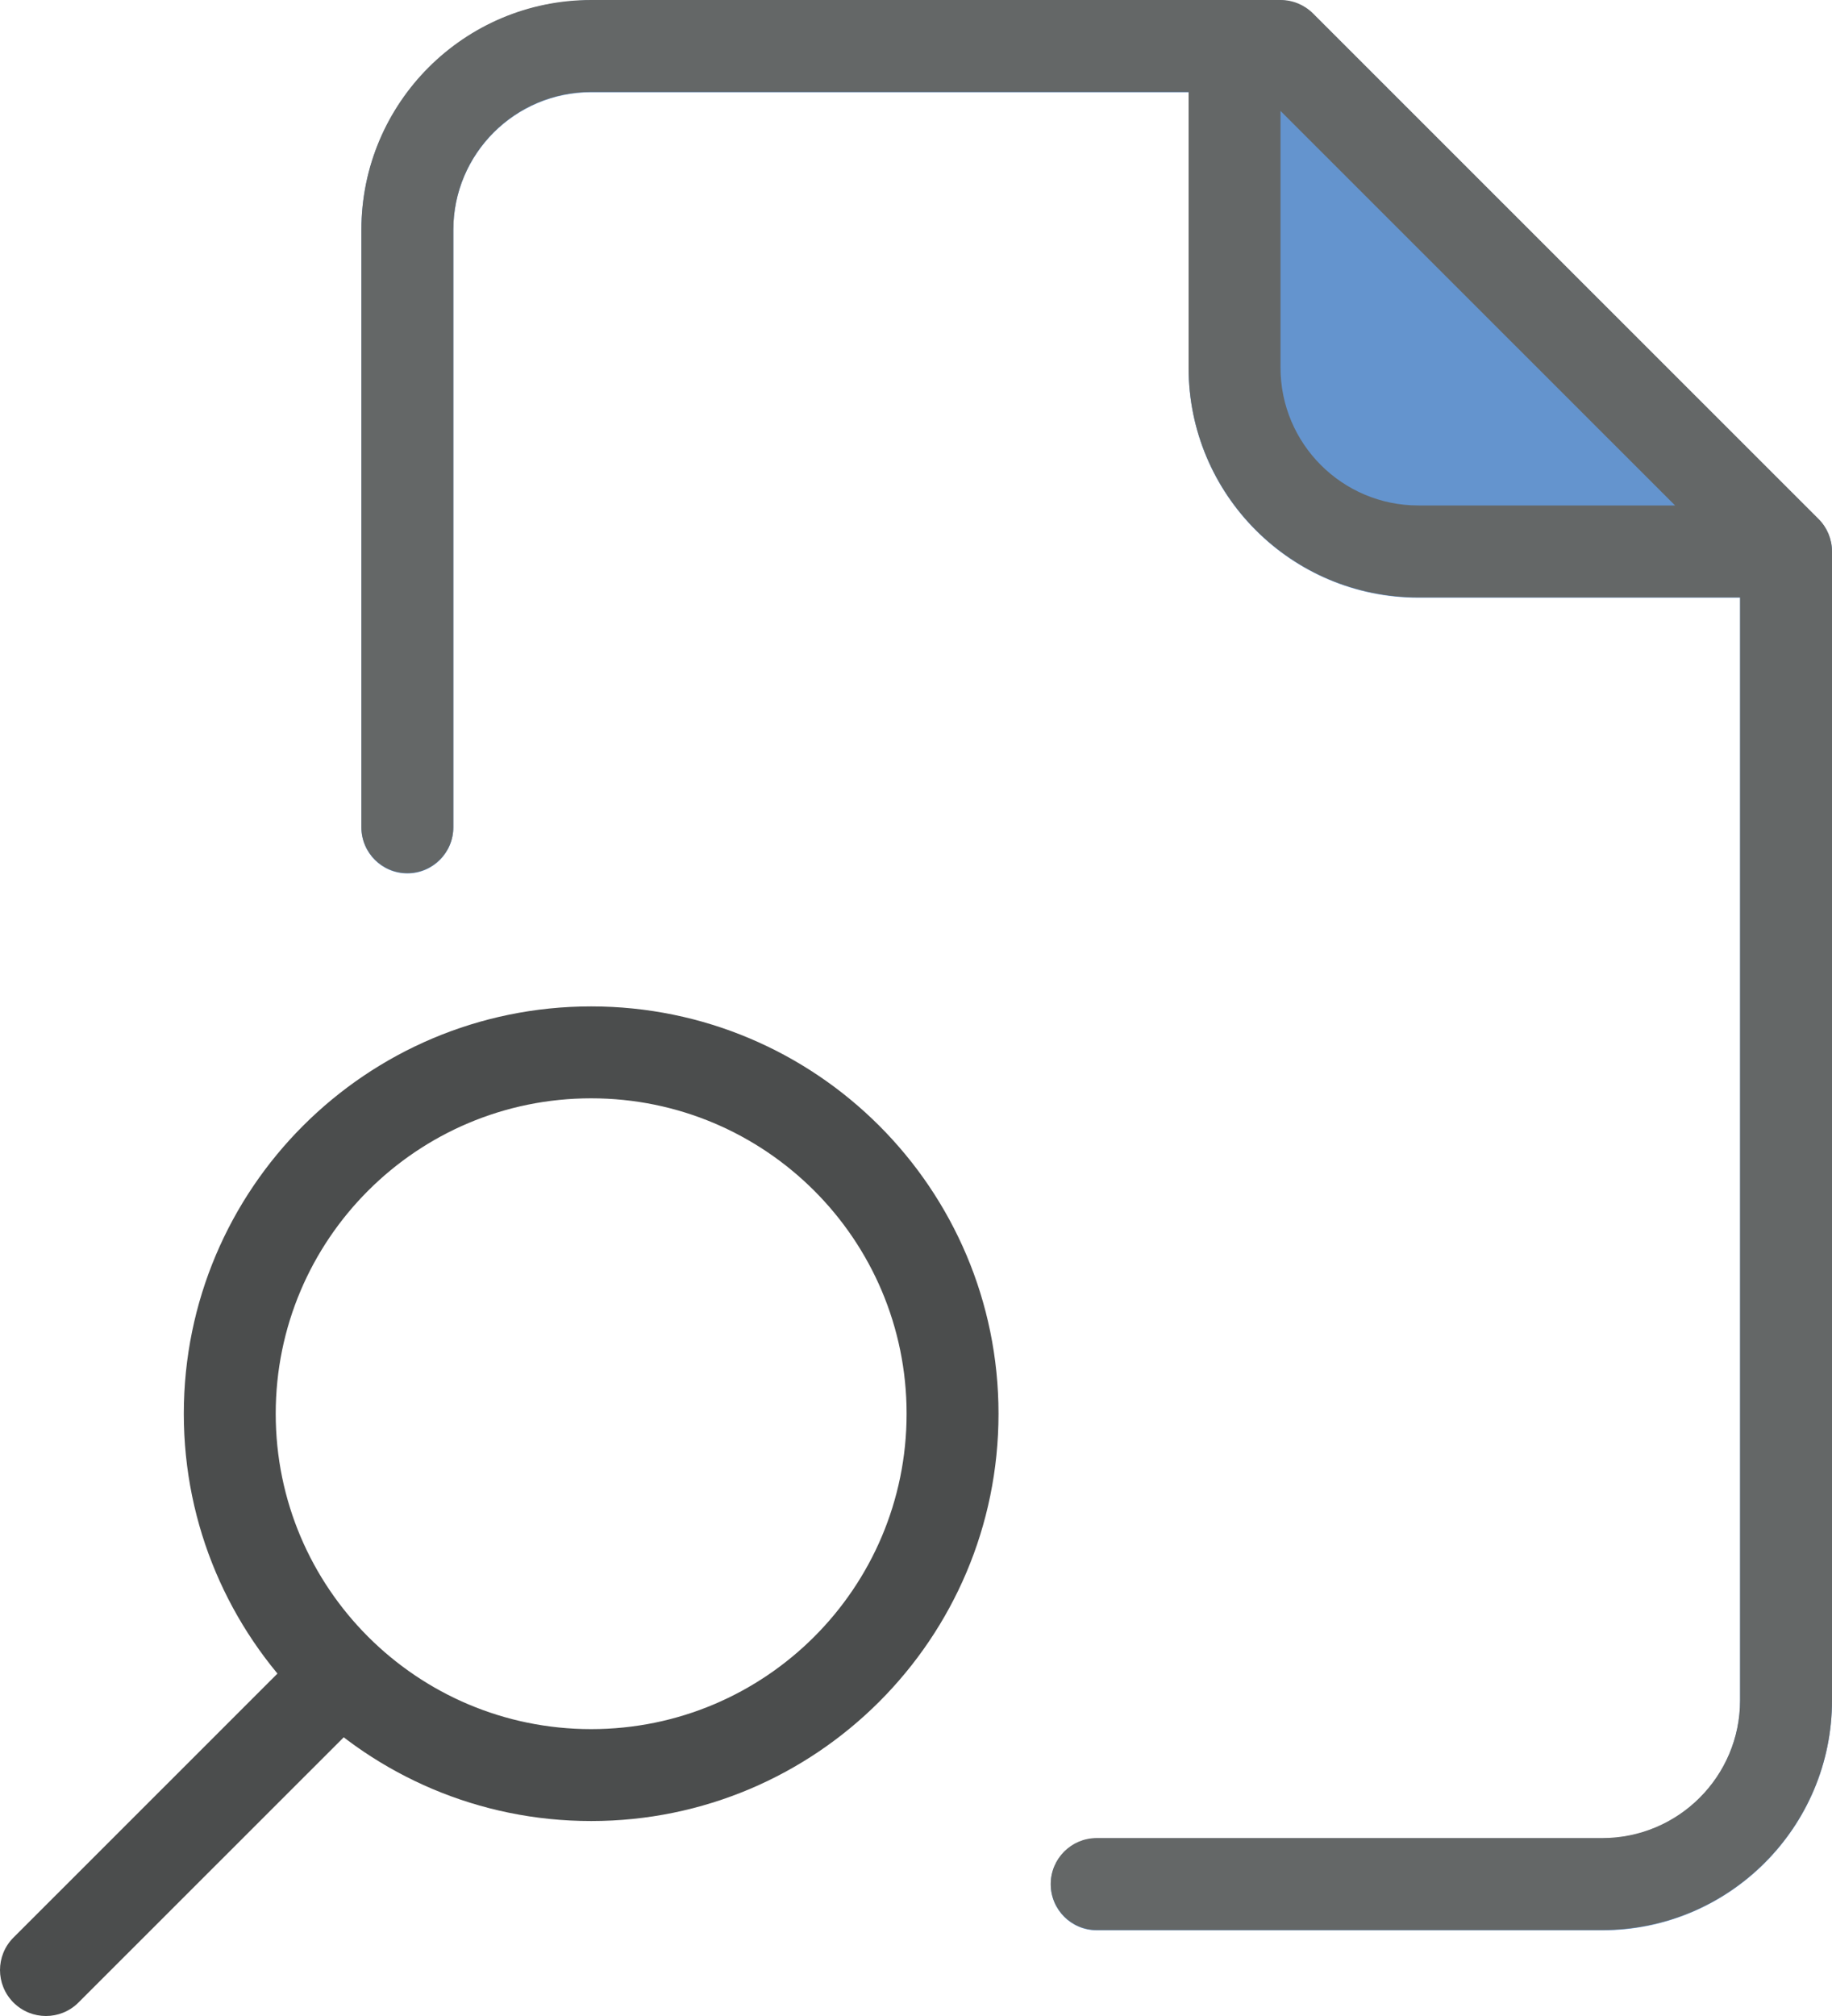
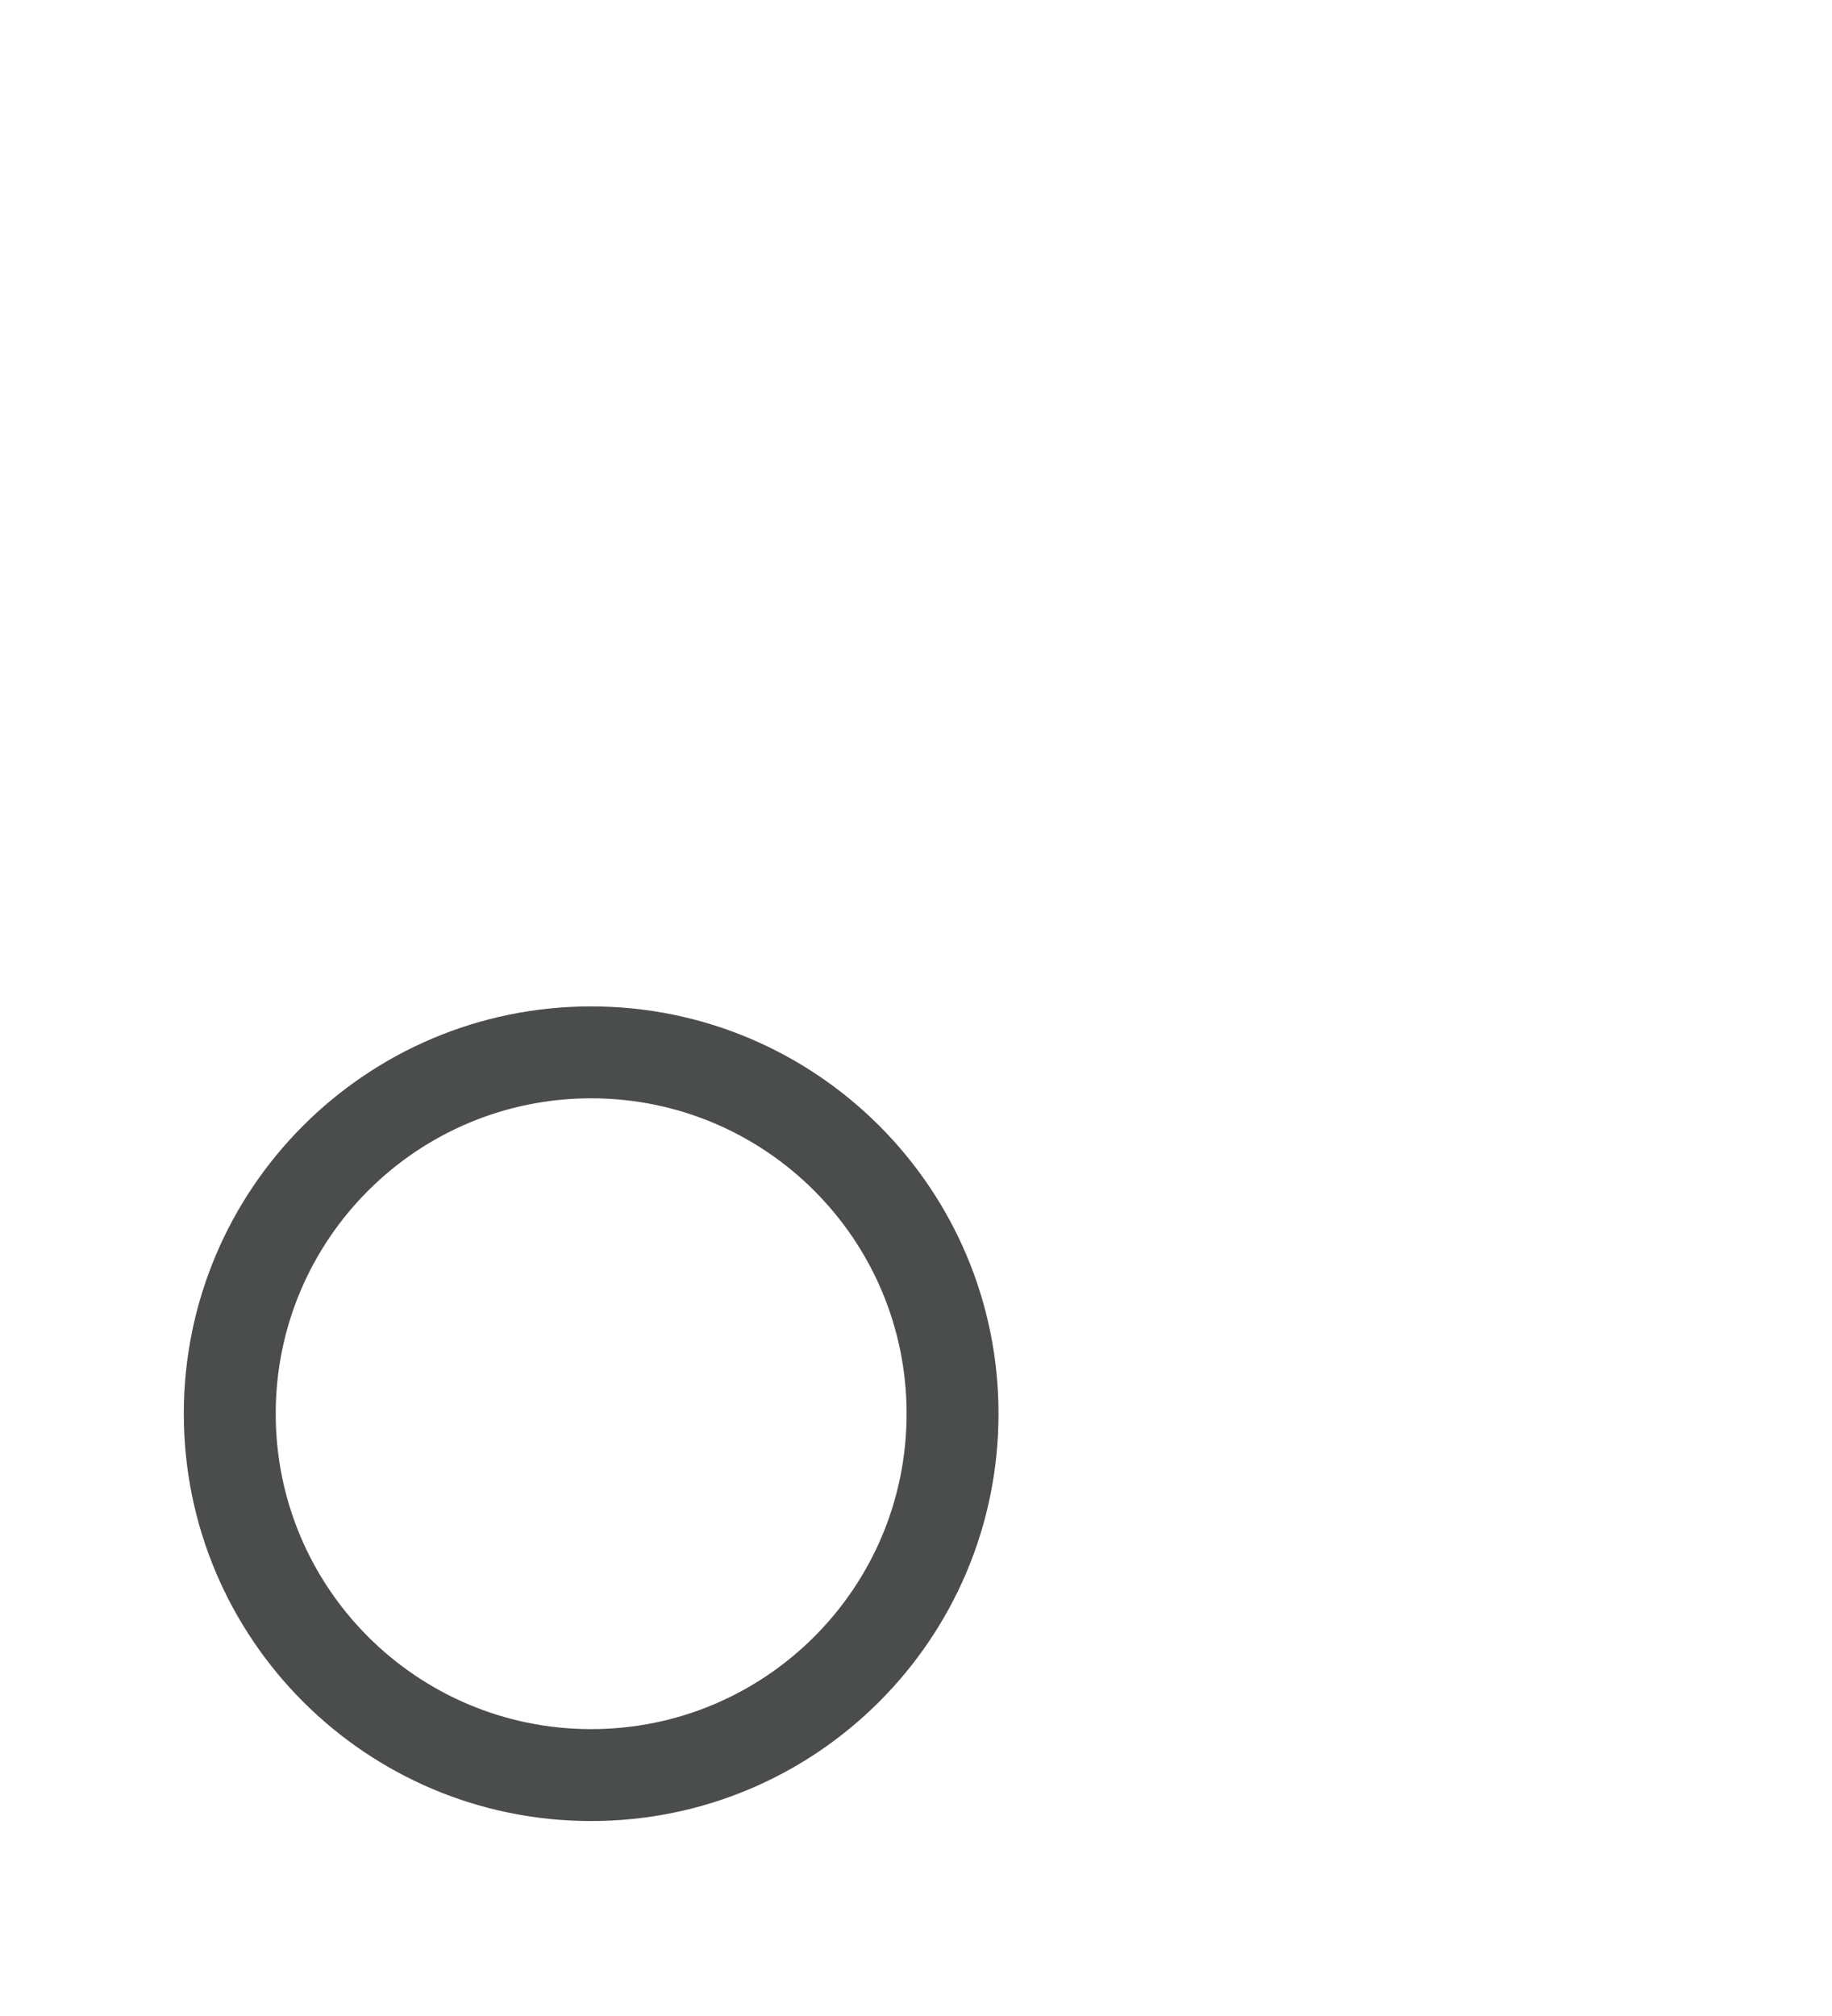
<svg xmlns="http://www.w3.org/2000/svg" width="100" height="110" viewBox="0 0 100 110" fill="none">
-   <path fill-rule="evenodd" clip-rule="evenodd" d="M24.744 12.556C24.744 8.402 28.113 5.034 32.269 5.034H64.88V20.078C64.88 27.002 70.496 32.614 77.423 32.614H94.983V92.789C94.983 96.943 91.614 100.311 87.457 100.311H59.863C58.478 100.311 57.355 101.433 57.355 102.818C57.355 104.203 58.478 105.326 59.863 105.326H87.457C94.384 105.326 100 99.713 100 92.789V30.107C100 29.442 99.736 28.805 99.265 28.334L71.671 0.754C71.201 0.284 70.563 0.02 69.897 0.02H32.269C25.342 0.02 19.727 5.633 19.727 12.556V45.151C19.727 46.536 20.85 47.658 22.235 47.658C23.621 47.658 24.744 46.536 24.744 45.151V12.556Z" fill="#6494CE" />
  <path fill-rule="evenodd" clip-rule="evenodd" d="M32.269 59.928C41.778 59.928 49.487 67.633 49.487 77.138C49.487 86.642 41.778 94.347 32.269 94.347C22.759 94.347 15.05 86.642 15.05 77.138C15.05 67.633 22.759 59.928 32.269 59.928ZM54.504 77.138C54.504 64.864 44.549 54.913 32.269 54.913C19.988 54.913 10.033 64.864 10.033 77.138C10.033 89.412 19.988 99.362 32.269 99.362C44.549 99.362 54.504 89.412 54.504 77.138Z" fill="#4B4D4D" />
-   <path fill-rule="evenodd" clip-rule="evenodd" d="M19.334 90.676C18.354 89.697 16.766 89.697 15.786 90.676L0.735 105.72C-0.245 106.699 -0.245 108.286 0.735 109.266C1.715 110.245 3.303 110.245 4.282 109.266L19.334 94.222C20.314 93.243 20.314 91.655 19.334 90.676Z" fill="#4B4D4D" />
-   <path fill-rule="evenodd" clip-rule="evenodd" d="M32.269 5.015C28.113 5.015 24.744 8.382 24.744 12.536V45.131C24.744 46.516 23.621 47.638 22.235 47.638C20.85 47.638 19.727 46.516 19.727 45.131V12.536C19.727 5.613 25.342 0 32.269 0H69.897C70.563 0 71.201 0.264 71.671 0.735L99.265 28.315C99.736 28.785 100 29.423 100 30.087V92.769C100 99.693 94.384 105.306 87.457 105.306H59.863C58.478 105.306 57.355 104.183 57.355 102.798C57.355 101.414 58.478 100.291 59.863 100.291H87.457C91.614 100.291 94.983 96.923 94.983 92.769V32.595H77.423C70.496 32.595 64.88 26.982 64.88 20.058V5.015H32.269ZM69.897 6.053V20.058C69.897 24.212 73.267 27.58 77.423 27.58H91.435L69.897 6.053Z" fill="#646767" />
</svg>